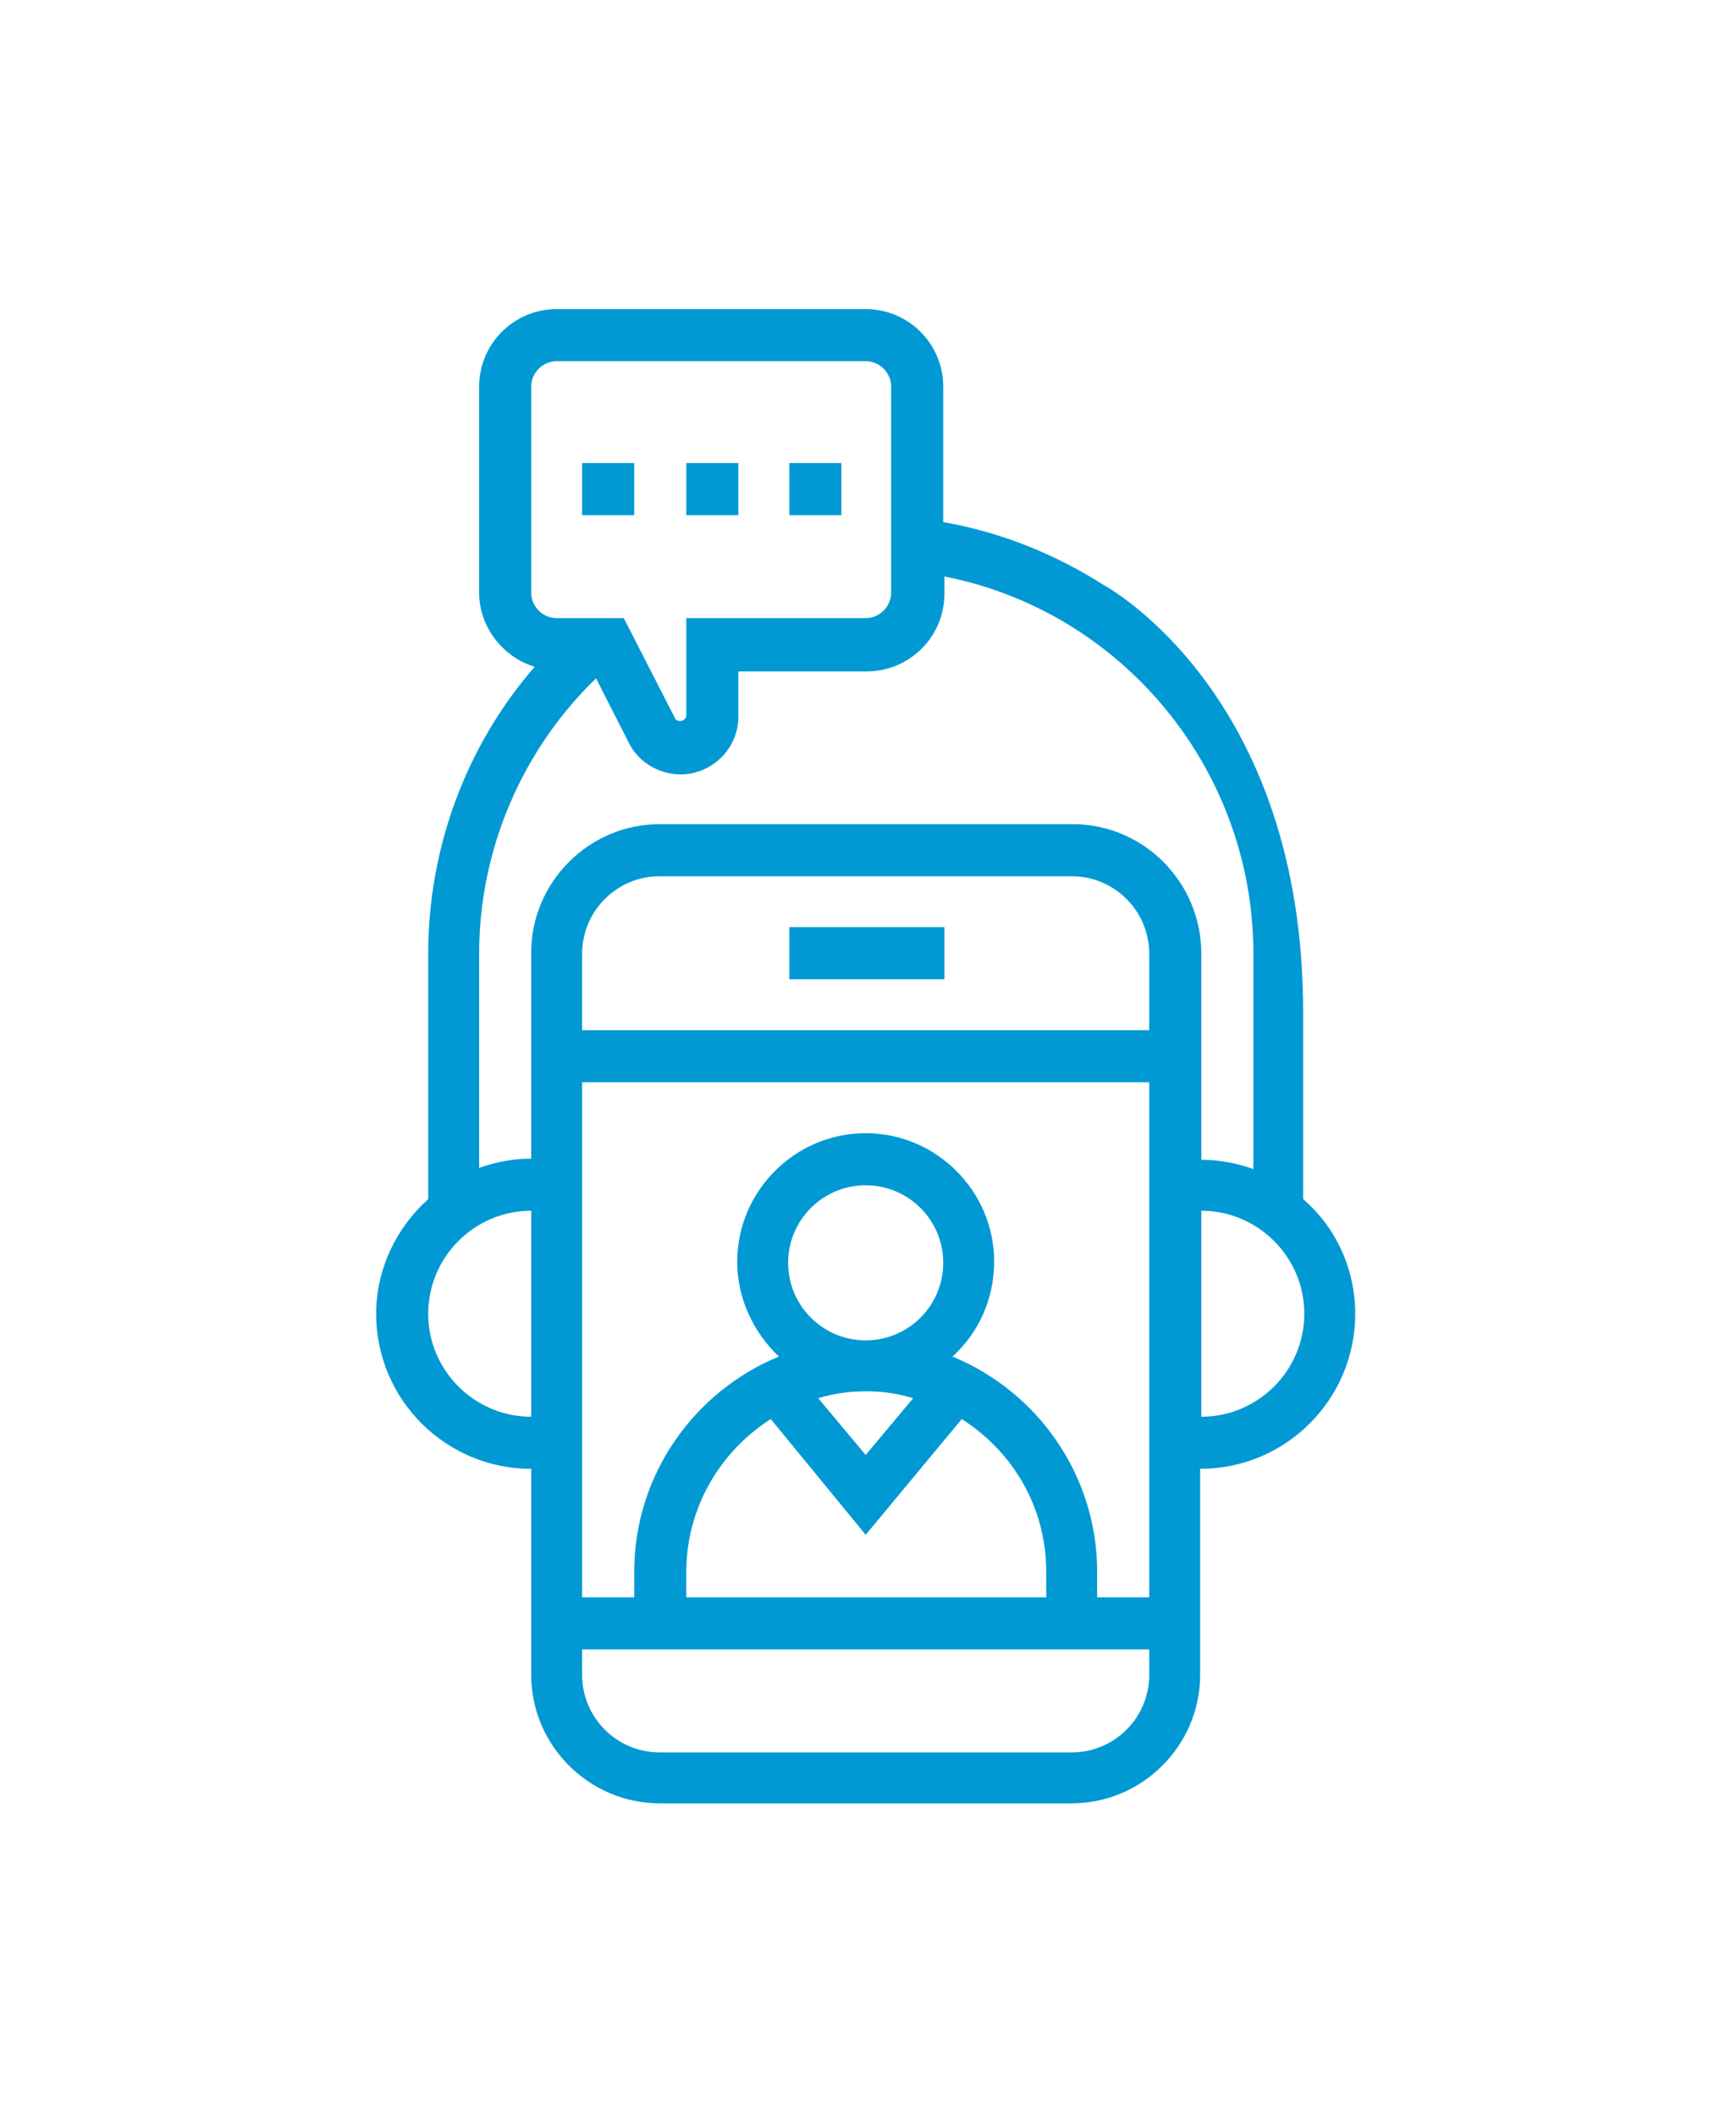
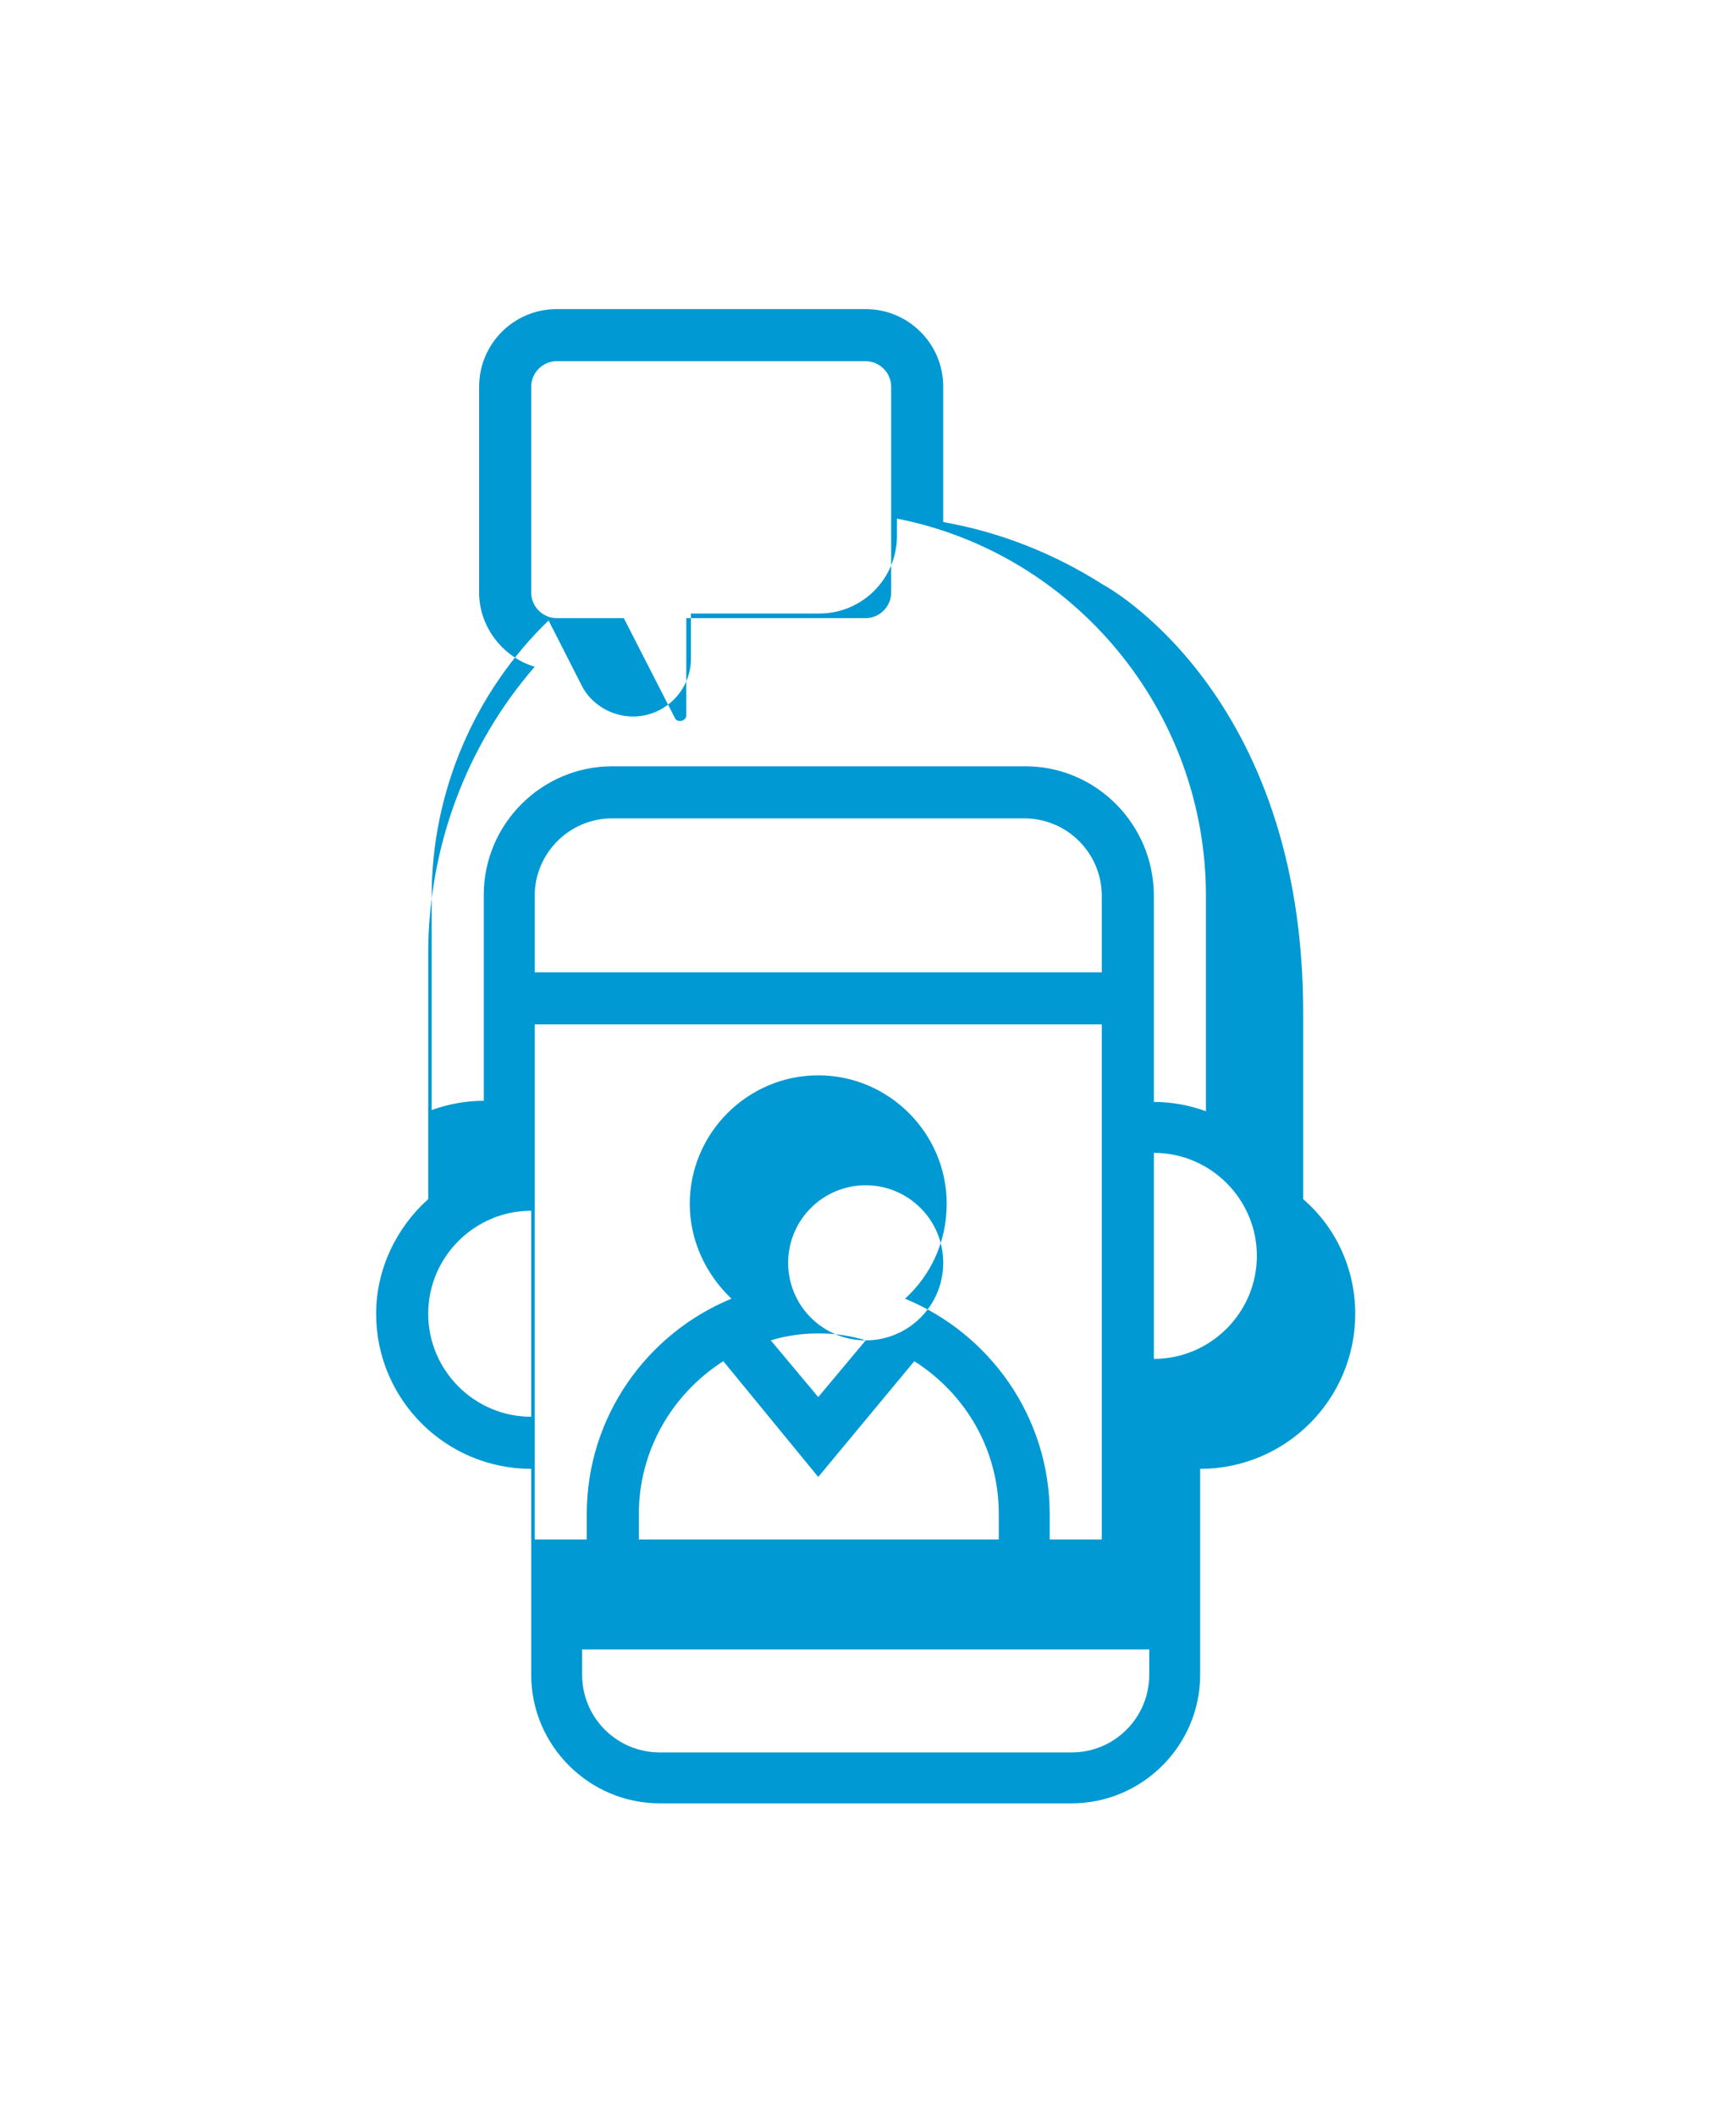
<svg xmlns="http://www.w3.org/2000/svg" version="1.1" viewBox="0 10 150 130" xml:space="preserve" style="width: 80pt; margin: -10px auto 0;">
-   <path d="m95.3 34.1c-4.1-2.6-8.7-4.5-13.8-5.4v-11.7c0-3.7-3-6.7-6.7-6.7h-26.7c-3.7 0-6.7 3-6.7 6.7v17.8c0 3 2.1 5.6 4.8 6.4-5.9 6.8-9.2 15.6-9.2 24.8v21.2c-2.7 2.4-4.5 6-4.5 9.9 0 7.4 6 13.4 13.4 13.4v17.8c0 6.1 5 11.1 11.1 11.1h35.6c6.1 0 11.1-5 11.1-11.1v-17.8c7.4 0 13.4-6 13.4-13.4 0-3.9-1.7-7.5-4.5-9.9v-15.9c0.1-28-17.3-37.2-17.3-37.2zm-49.4 0.7v-17.8c0-1.2 1-2.2 2.2-2.2h26.7c1.2 0 2.2 1 2.2 2.2v17.8c0 1.2-1 2.2-2.2 2.2h-15.5v8.4c0 0.5-0.8 0.7-1 0.2l-4.4-8.6h-5.8c-1.2 0-2.2-1-2.2-2.2zm0 71.2c-4.9 0-8.9-4-8.9-8.9s4-8.9 8.9-8.9v17.8zm53.4 22.3c0 3.7-3 6.7-6.7 6.7h-35.6c-3.7 0-6.7-3-6.7-6.7v-2.2h49v2.2zm-24.5-28.9c-3.7 0-6.7-3-6.7-6.7s3-6.7 6.7-6.7 6.7 3 6.7 6.7-3 6.7-6.7 6.7zm4.1 5l-4.1 4.9-4.1-4.9c1.3-0.4 2.7-0.6 4.1-0.6 1.5 0 2.8 0.2 4.1 0.6zm-4.1 11.8l8.3-10c4.4 2.8 7.3 7.6 7.3 13.2v2.2h-31.1v-2.2c0-5.5 2.9-10.4 7.3-13.2l8.2 10zm24.5 5.4h-4.5v-2.2c0-8.4-5.2-15.6-12.5-18.6 2.2-2 3.6-4.9 3.6-8.2 0-6.1-5-11.1-11.1-11.1s-11.1 5-11.1 11.1c0 3.2 1.4 6.1 3.6 8.2-7.3 3-12.5 10.2-12.5 18.6v2.2h-4.5v-44.5h49v44.5zm0-49h-49v-6.6c0-3.7 3-6.7 6.7-6.7h35.6c3.7 0 6.7 3 6.7 6.7v6.6zm-6.6-17.8h-35.7c-6.1 0-11.1 5-11.1 11.1v17.8c-1.6 0-3.1 0.3-4.5 0.8v-18.5c0-9 3.7-17.6 10.1-23.8l2.8 5.5c0.8 1.7 2.6 2.8 4.5 2.8 2.7 0 5-2.2 5-5v-3.9h11.1c3.7 0 6.7-3 6.7-6.7v-1.5c15.3 3 26.7 16.6 26.7 32.6v18.6c-1.4-0.5-2.9-0.8-4.5-0.8v-17.8c0-6.2-5-11.2-11.1-11.2zm11.1 51.2v-17.8c4.9 0 8.9 4 8.9 8.9s-4 8.9-8.9 8.9z" style="fill: #0099D3;" />
-   <rect x="68.2" y="63.7" width="13.4" height="4.5" style="fill: #0099D3;" />
-   <rect x="50.3" y="23.6" width="4.5" height="4.5" style="fill: #0099D3;" />
-   <rect x="59.3" y="23.6" width="4.5" height="4.5" style="fill: #0099D3;" />
-   <rect x="68.2" y="23.6" width="4.5" height="4.5" style="fill: #0099D3;" />
+   <path d="m95.3 34.1c-4.1-2.6-8.7-4.5-13.8-5.4v-11.7c0-3.7-3-6.7-6.7-6.7h-26.7c-3.7 0-6.7 3-6.7 6.7v17.8c0 3 2.1 5.6 4.8 6.4-5.9 6.8-9.2 15.6-9.2 24.8v21.2c-2.7 2.4-4.5 6-4.5 9.9 0 7.4 6 13.4 13.4 13.4v17.8c0 6.1 5 11.1 11.1 11.1h35.6c6.1 0 11.1-5 11.1-11.1v-17.8c7.4 0 13.4-6 13.4-13.4 0-3.9-1.7-7.5-4.5-9.9v-15.9c0.1-28-17.3-37.2-17.3-37.2zm-49.4 0.7v-17.8c0-1.2 1-2.2 2.2-2.2h26.7c1.2 0 2.2 1 2.2 2.2v17.8c0 1.2-1 2.2-2.2 2.2h-15.5v8.4c0 0.5-0.8 0.7-1 0.2l-4.4-8.6h-5.8c-1.2 0-2.2-1-2.2-2.2zm0 71.2c-4.9 0-8.9-4-8.9-8.9s4-8.9 8.9-8.9v17.8zm53.4 22.3c0 3.7-3 6.7-6.7 6.7h-35.6c-3.7 0-6.7-3-6.7-6.7v-2.2h49v2.2zm-24.5-28.9c-3.7 0-6.7-3-6.7-6.7s3-6.7 6.7-6.7 6.7 3 6.7 6.7-3 6.7-6.7 6.7zl-4.1 4.9-4.1-4.9c1.3-0.4 2.7-0.6 4.1-0.6 1.5 0 2.8 0.2 4.1 0.6zm-4.1 11.8l8.3-10c4.4 2.8 7.3 7.6 7.3 13.2v2.2h-31.1v-2.2c0-5.5 2.9-10.4 7.3-13.2l8.2 10zm24.5 5.4h-4.5v-2.2c0-8.4-5.2-15.6-12.5-18.6 2.2-2 3.6-4.9 3.6-8.2 0-6.1-5-11.1-11.1-11.1s-11.1 5-11.1 11.1c0 3.2 1.4 6.1 3.6 8.2-7.3 3-12.5 10.2-12.5 18.6v2.2h-4.5v-44.5h49v44.5zm0-49h-49v-6.6c0-3.7 3-6.7 6.7-6.7h35.6c3.7 0 6.7 3 6.7 6.7v6.6zm-6.6-17.8h-35.7c-6.1 0-11.1 5-11.1 11.1v17.8c-1.6 0-3.1 0.3-4.5 0.8v-18.5c0-9 3.7-17.6 10.1-23.8l2.8 5.5c0.8 1.7 2.6 2.8 4.5 2.8 2.7 0 5-2.2 5-5v-3.9h11.1c3.7 0 6.7-3 6.7-6.7v-1.5c15.3 3 26.7 16.6 26.7 32.6v18.6c-1.4-0.5-2.9-0.8-4.5-0.8v-17.8c0-6.2-5-11.2-11.1-11.2zm11.1 51.2v-17.8c4.9 0 8.9 4 8.9 8.9s-4 8.9-8.9 8.9z" style="fill: #0099D3;" />
</svg>